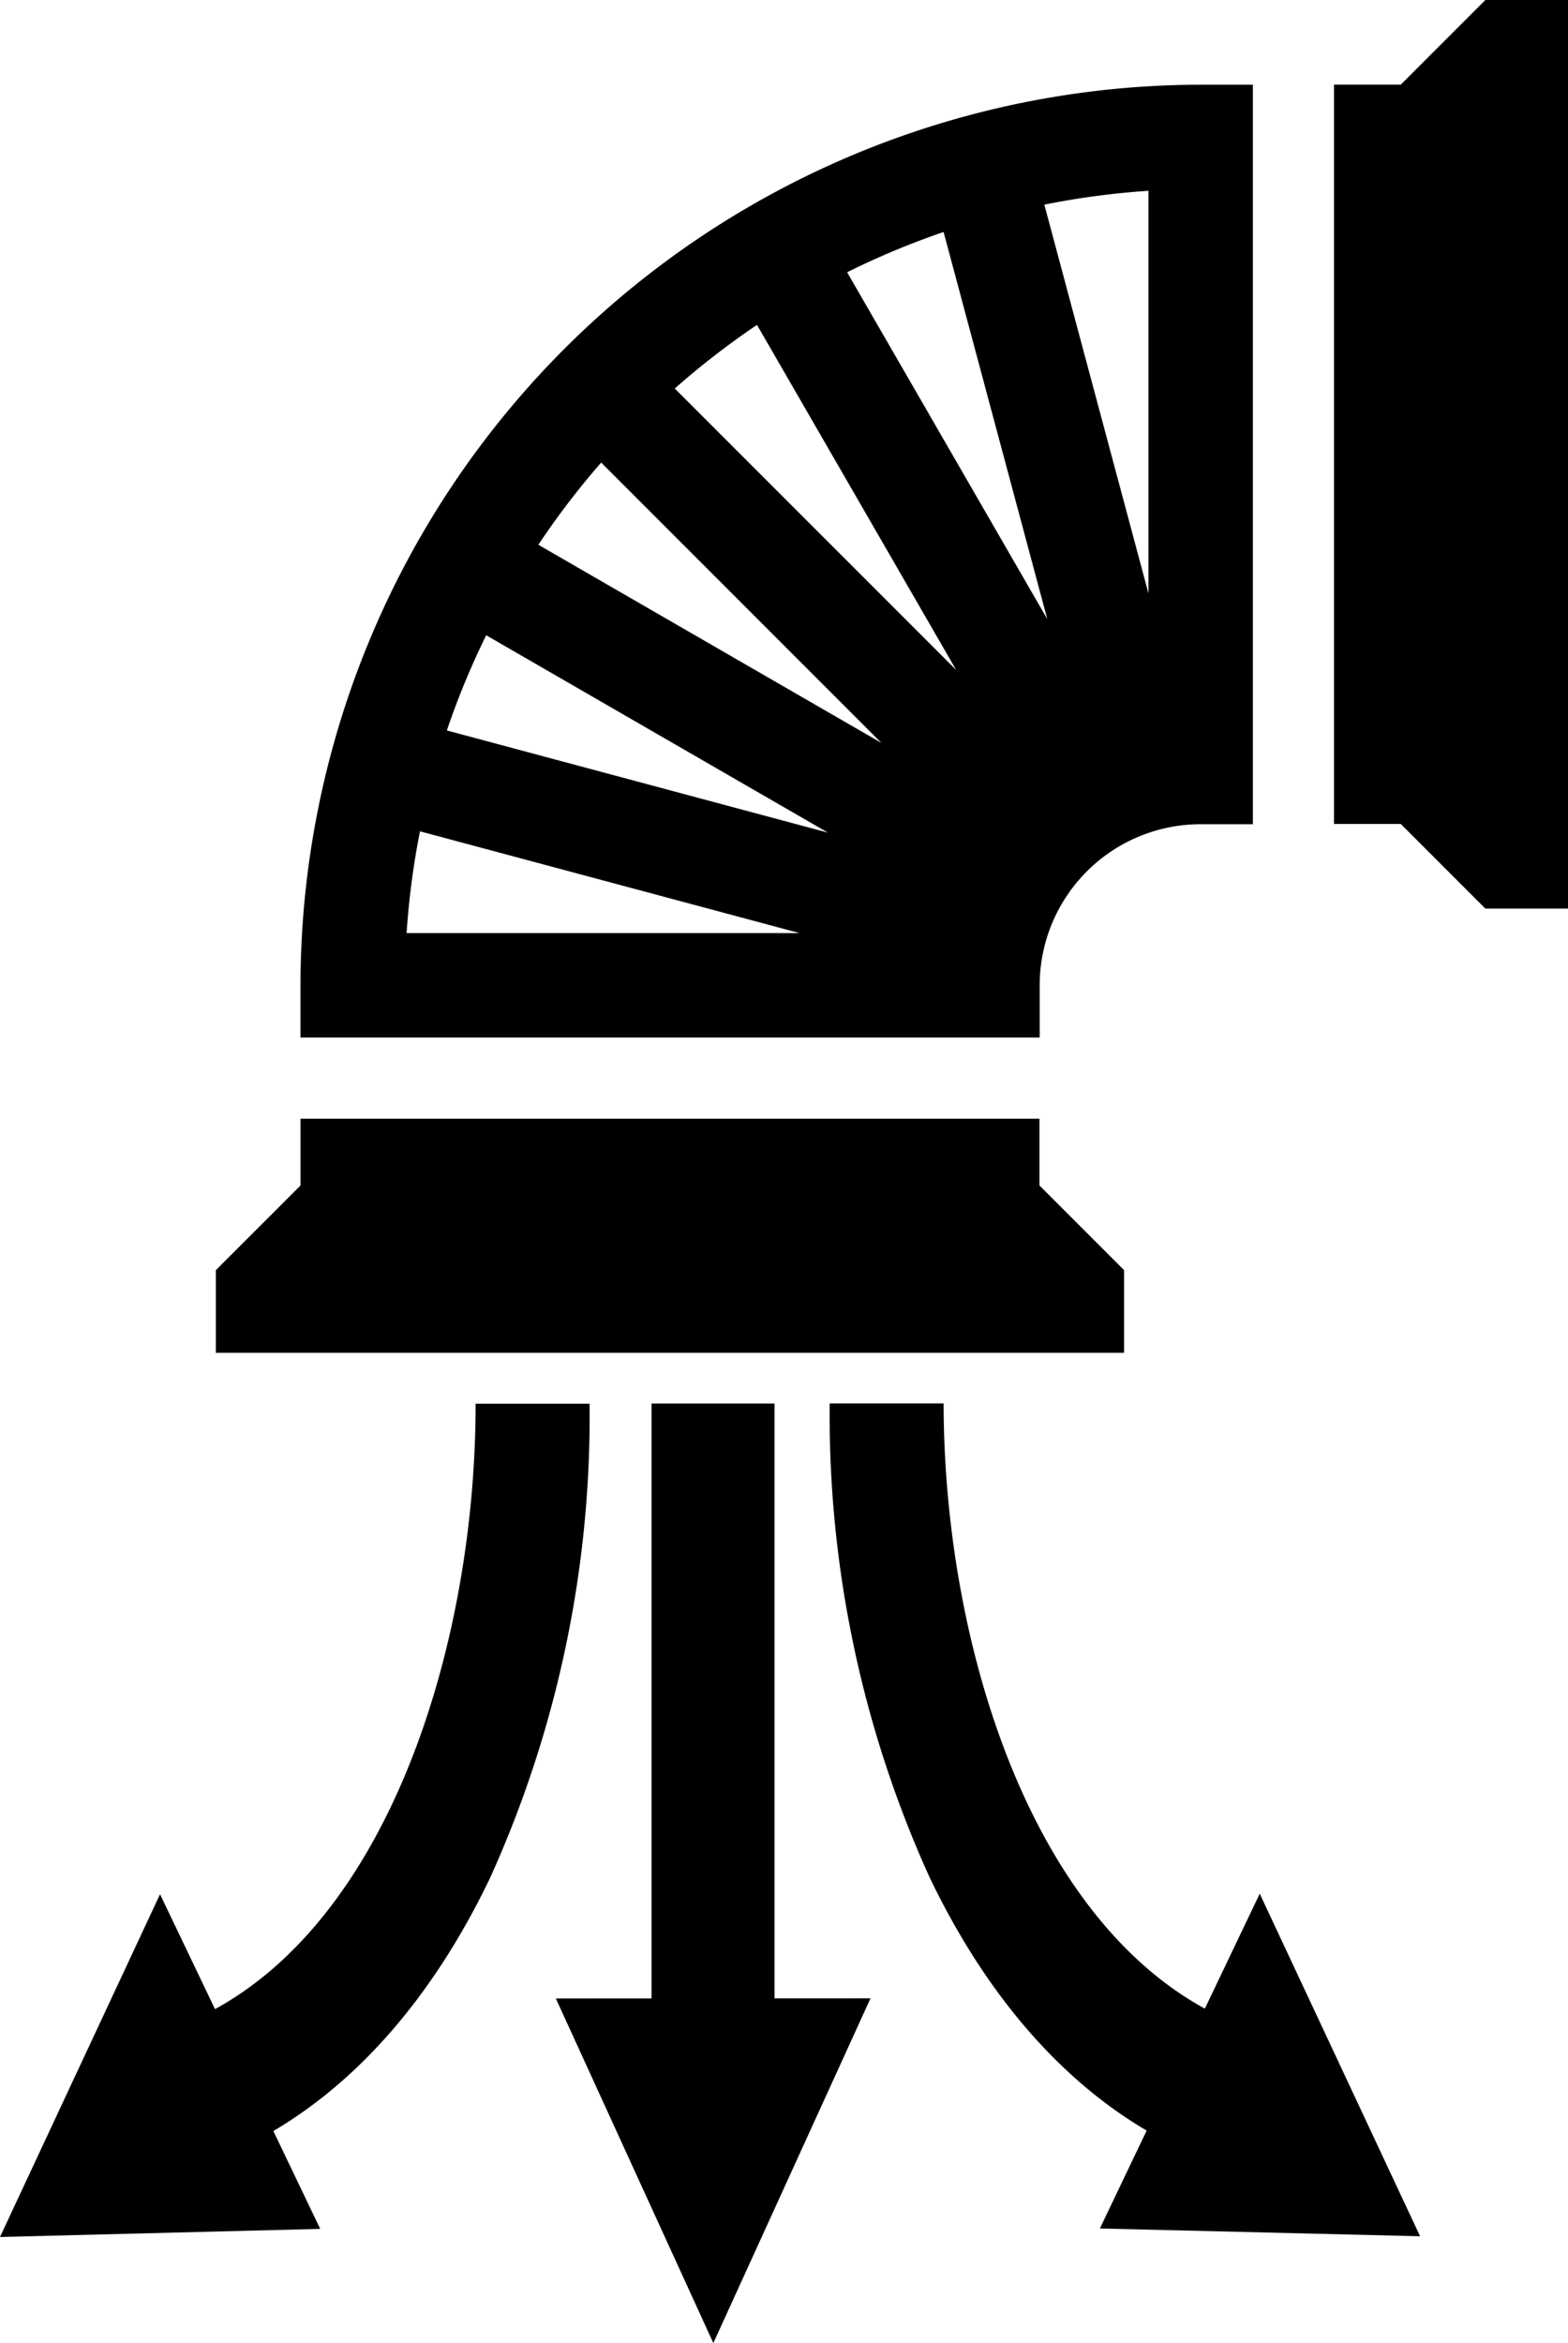
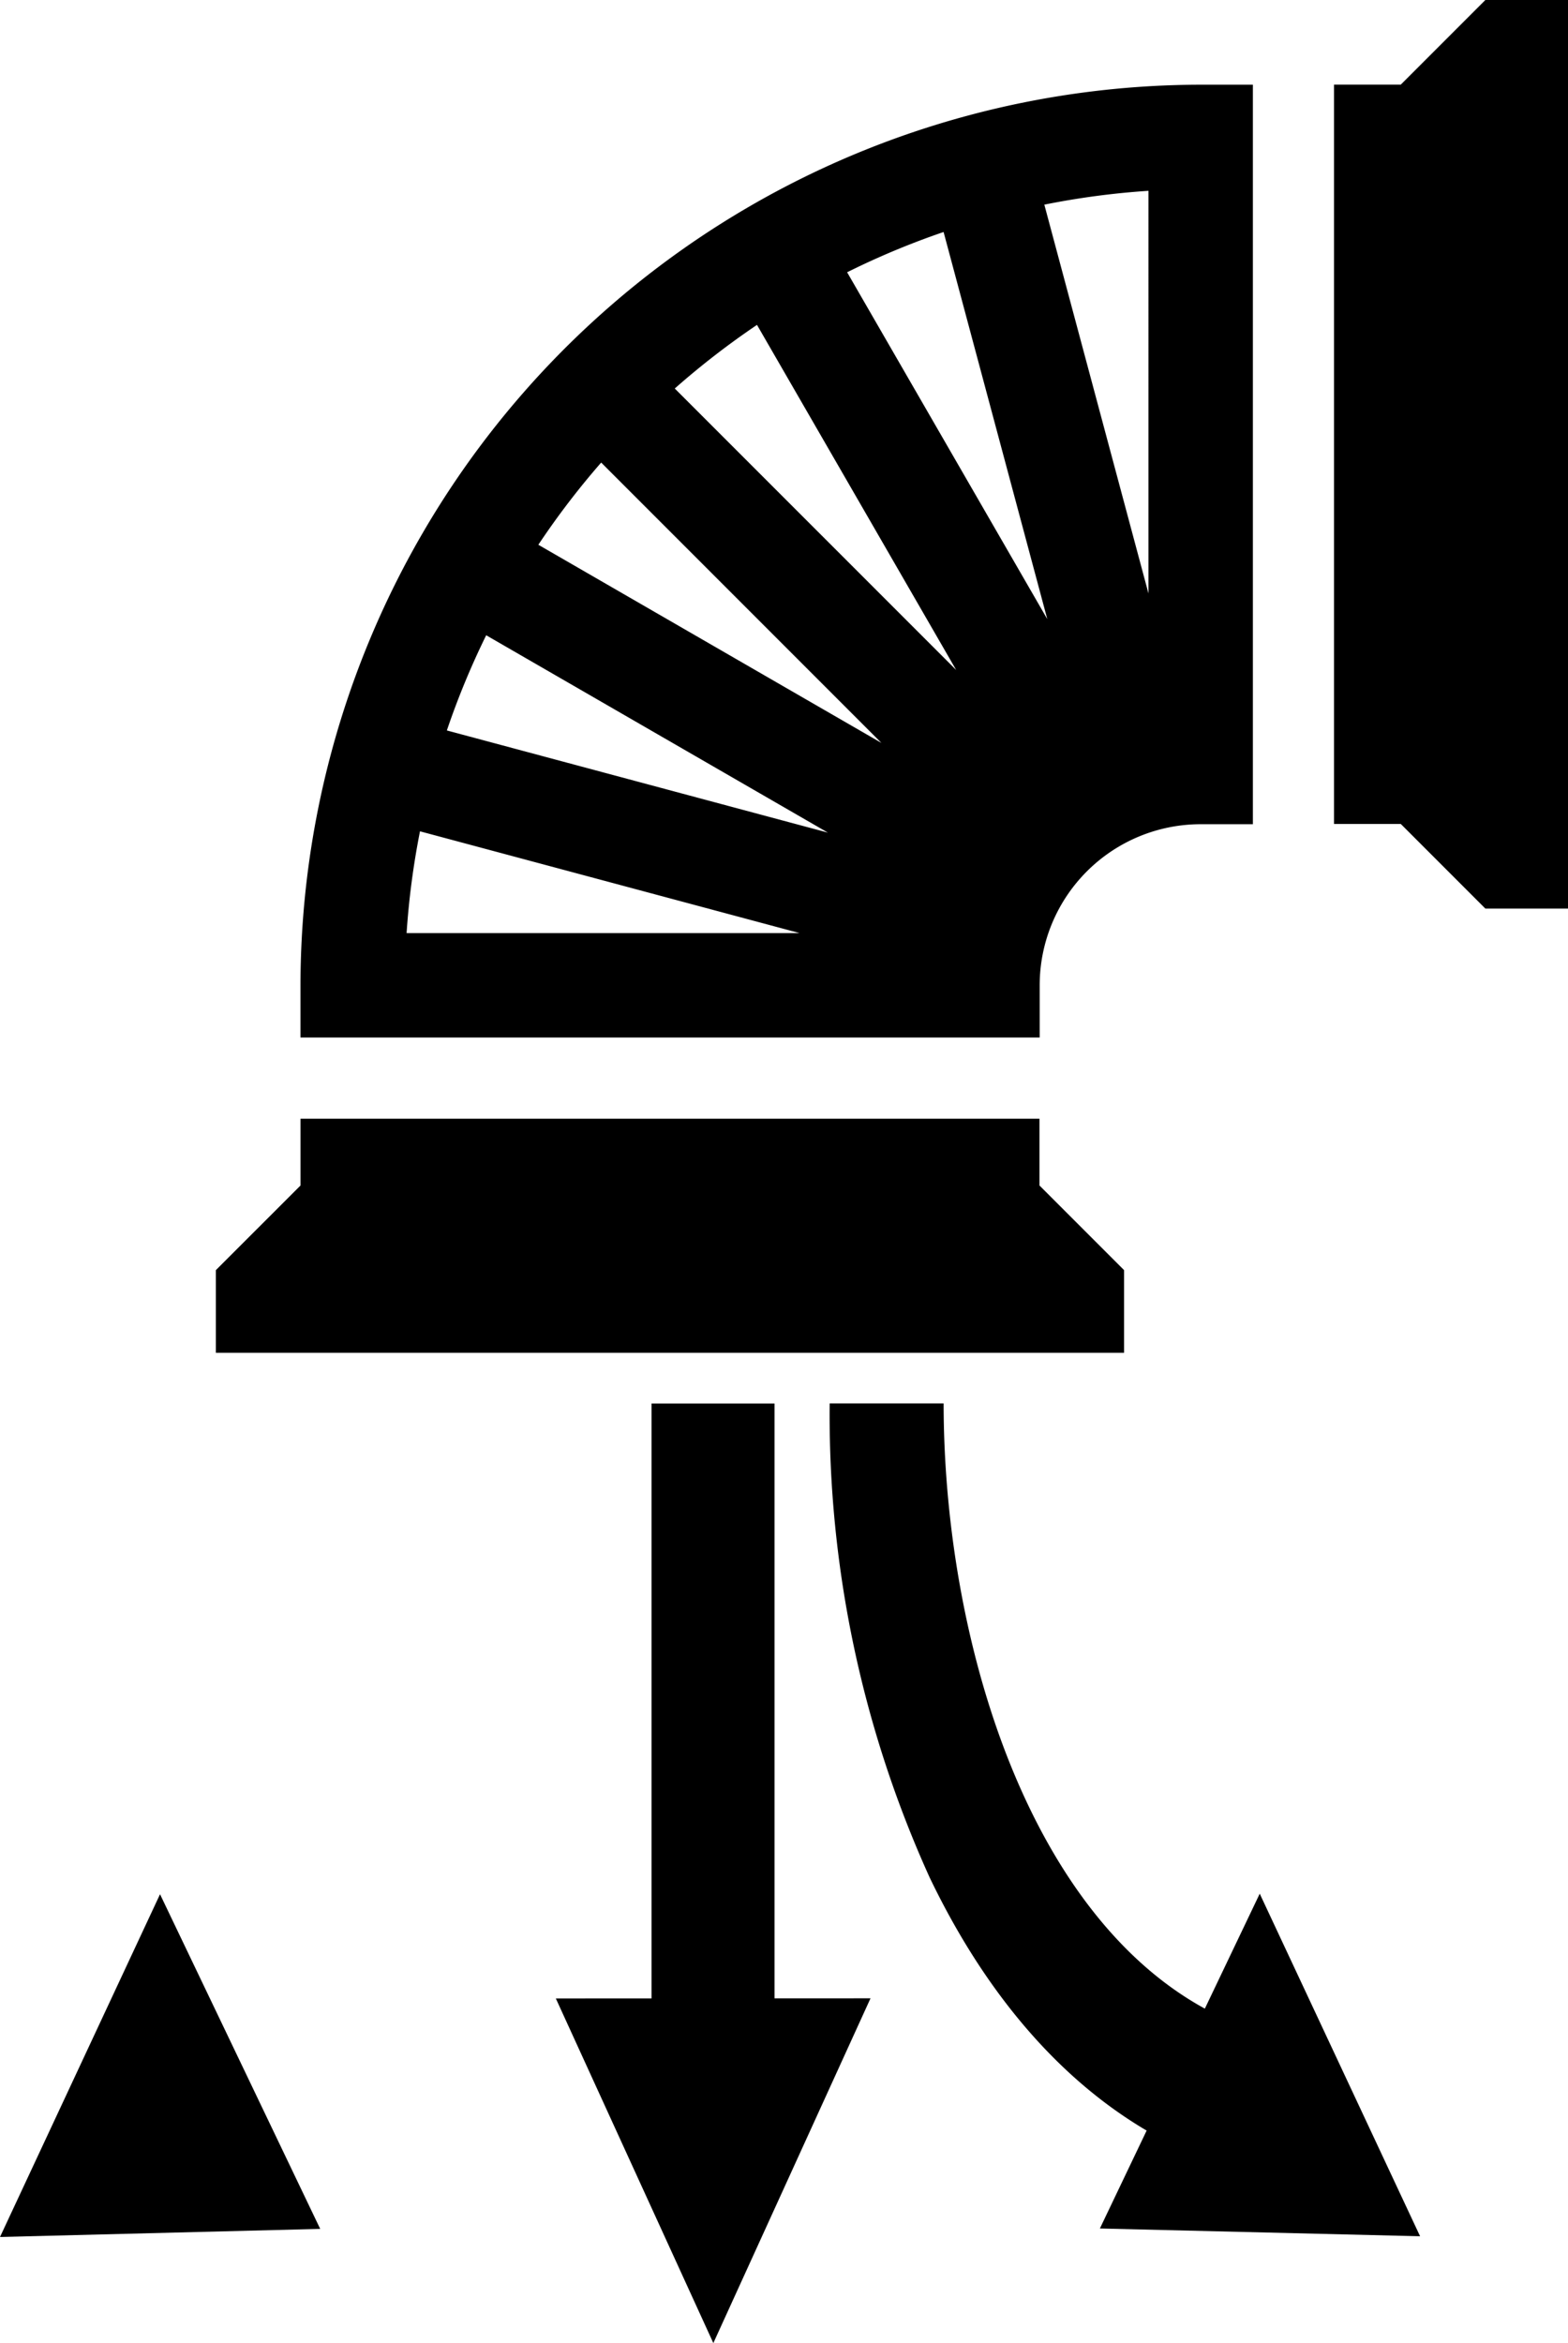
<svg xmlns="http://www.w3.org/2000/svg" viewBox="0 0 42.848 64">
  <title>favicon</title>
  <polygon points="28.405 30.557 8.212 30.557 8.212 32.381 5.899 34.693 5.899 36.951 30.717 36.951 30.717 34.693 28.405 32.381 28.405 30.557" />
  <polygon points="40.59 0 38.278 2.312 36.454 2.312 36.454 22.506 38.278 22.506 40.59 24.818 42.848 24.818 42.848 0 40.59 0" />
  <path d="M19.062,26.913v1.426h20.2V26.913a4.4,4.4,0,0,1,4.4-4.4h1.426V2.314H43.661A24.627,24.627,0,0,0,19.062,26.913Zm2.9-1.426a21.559,21.559,0,0,1,.366-2.78L32.7,25.487Zm1.1-5.535a21.575,21.575,0,0,1,1.075-2.6l9.338,5.391Zm2.5-5.072a21.806,21.806,0,0,1,1.717-2.245l7.657,7.657Zm3.728-4.268a22.025,22.025,0,0,1,2.247-1.738L36.98,18.3ZM34,7.437a21.512,21.512,0,0,1,2.636-1.1L39.47,16.911Zm8.235,8.774L39.389,5.59a21.646,21.646,0,0,1,2.846-.378Z" transform="translate(-10.851)" />
  <rect x="17.804" y="38.336" width="3.361" height="18.785" />
  <polygon points="19.493 64 15.189 54.587 23.788 54.583 19.493 64" />
  <polygon points="0 61.102 4.373 51.74 8.75 60.881 0 61.102" />
-   <path d="M15.985,59.247l-.762-3.729c5.931-1.845,8.628-10.2,8.625-17.178l3.114,0a30.579,30.579,0,0,1-2.715,12.946C22.262,55.429,19.405,58.183,15.985,59.247Z" transform="translate(-10.851)" />
  <polygon points="38.806 61.082 34.424 51.725 30.056 60.87 38.806 61.082" />
  <path d="M44.522,59.233l.757-3.73c-5.932-1.84-8.638-10.19-8.642-17.17l-3.114,0a30.58,30.58,0,0,0,2.729,12.943C38.24,55.421,41.1,58.172,44.522,59.233Z" transform="translate(-10.851)" />
</svg>